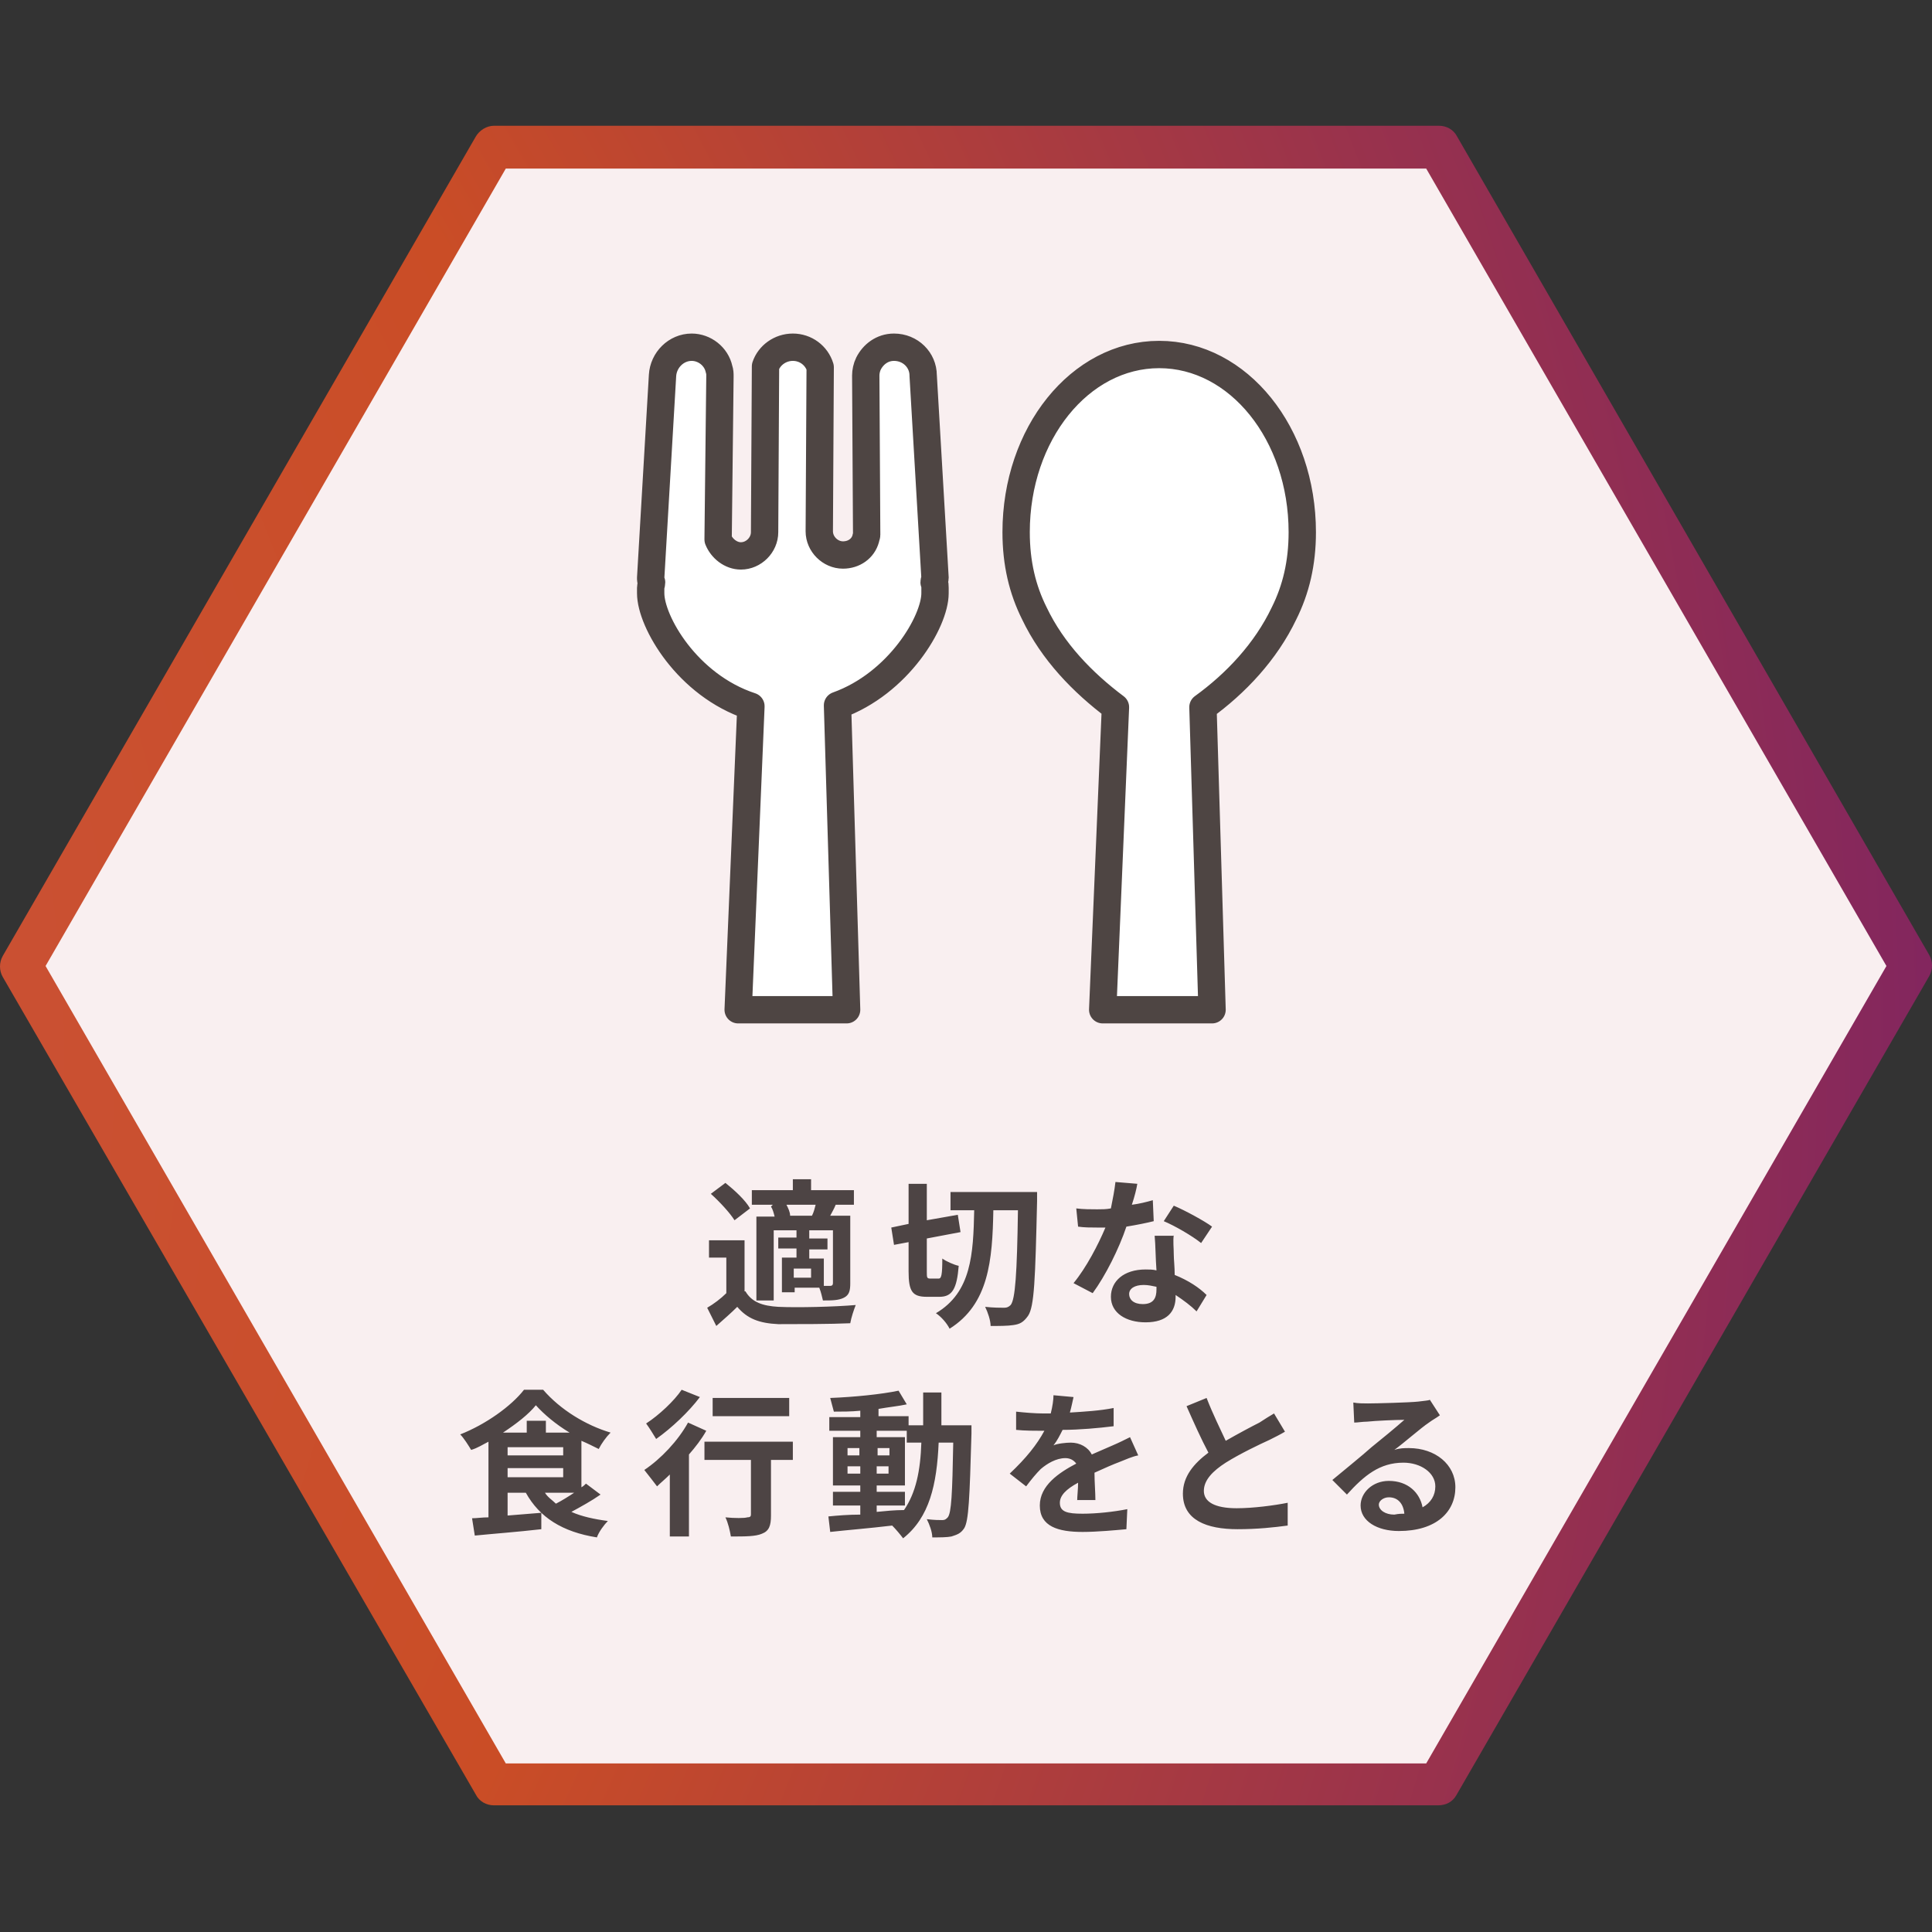
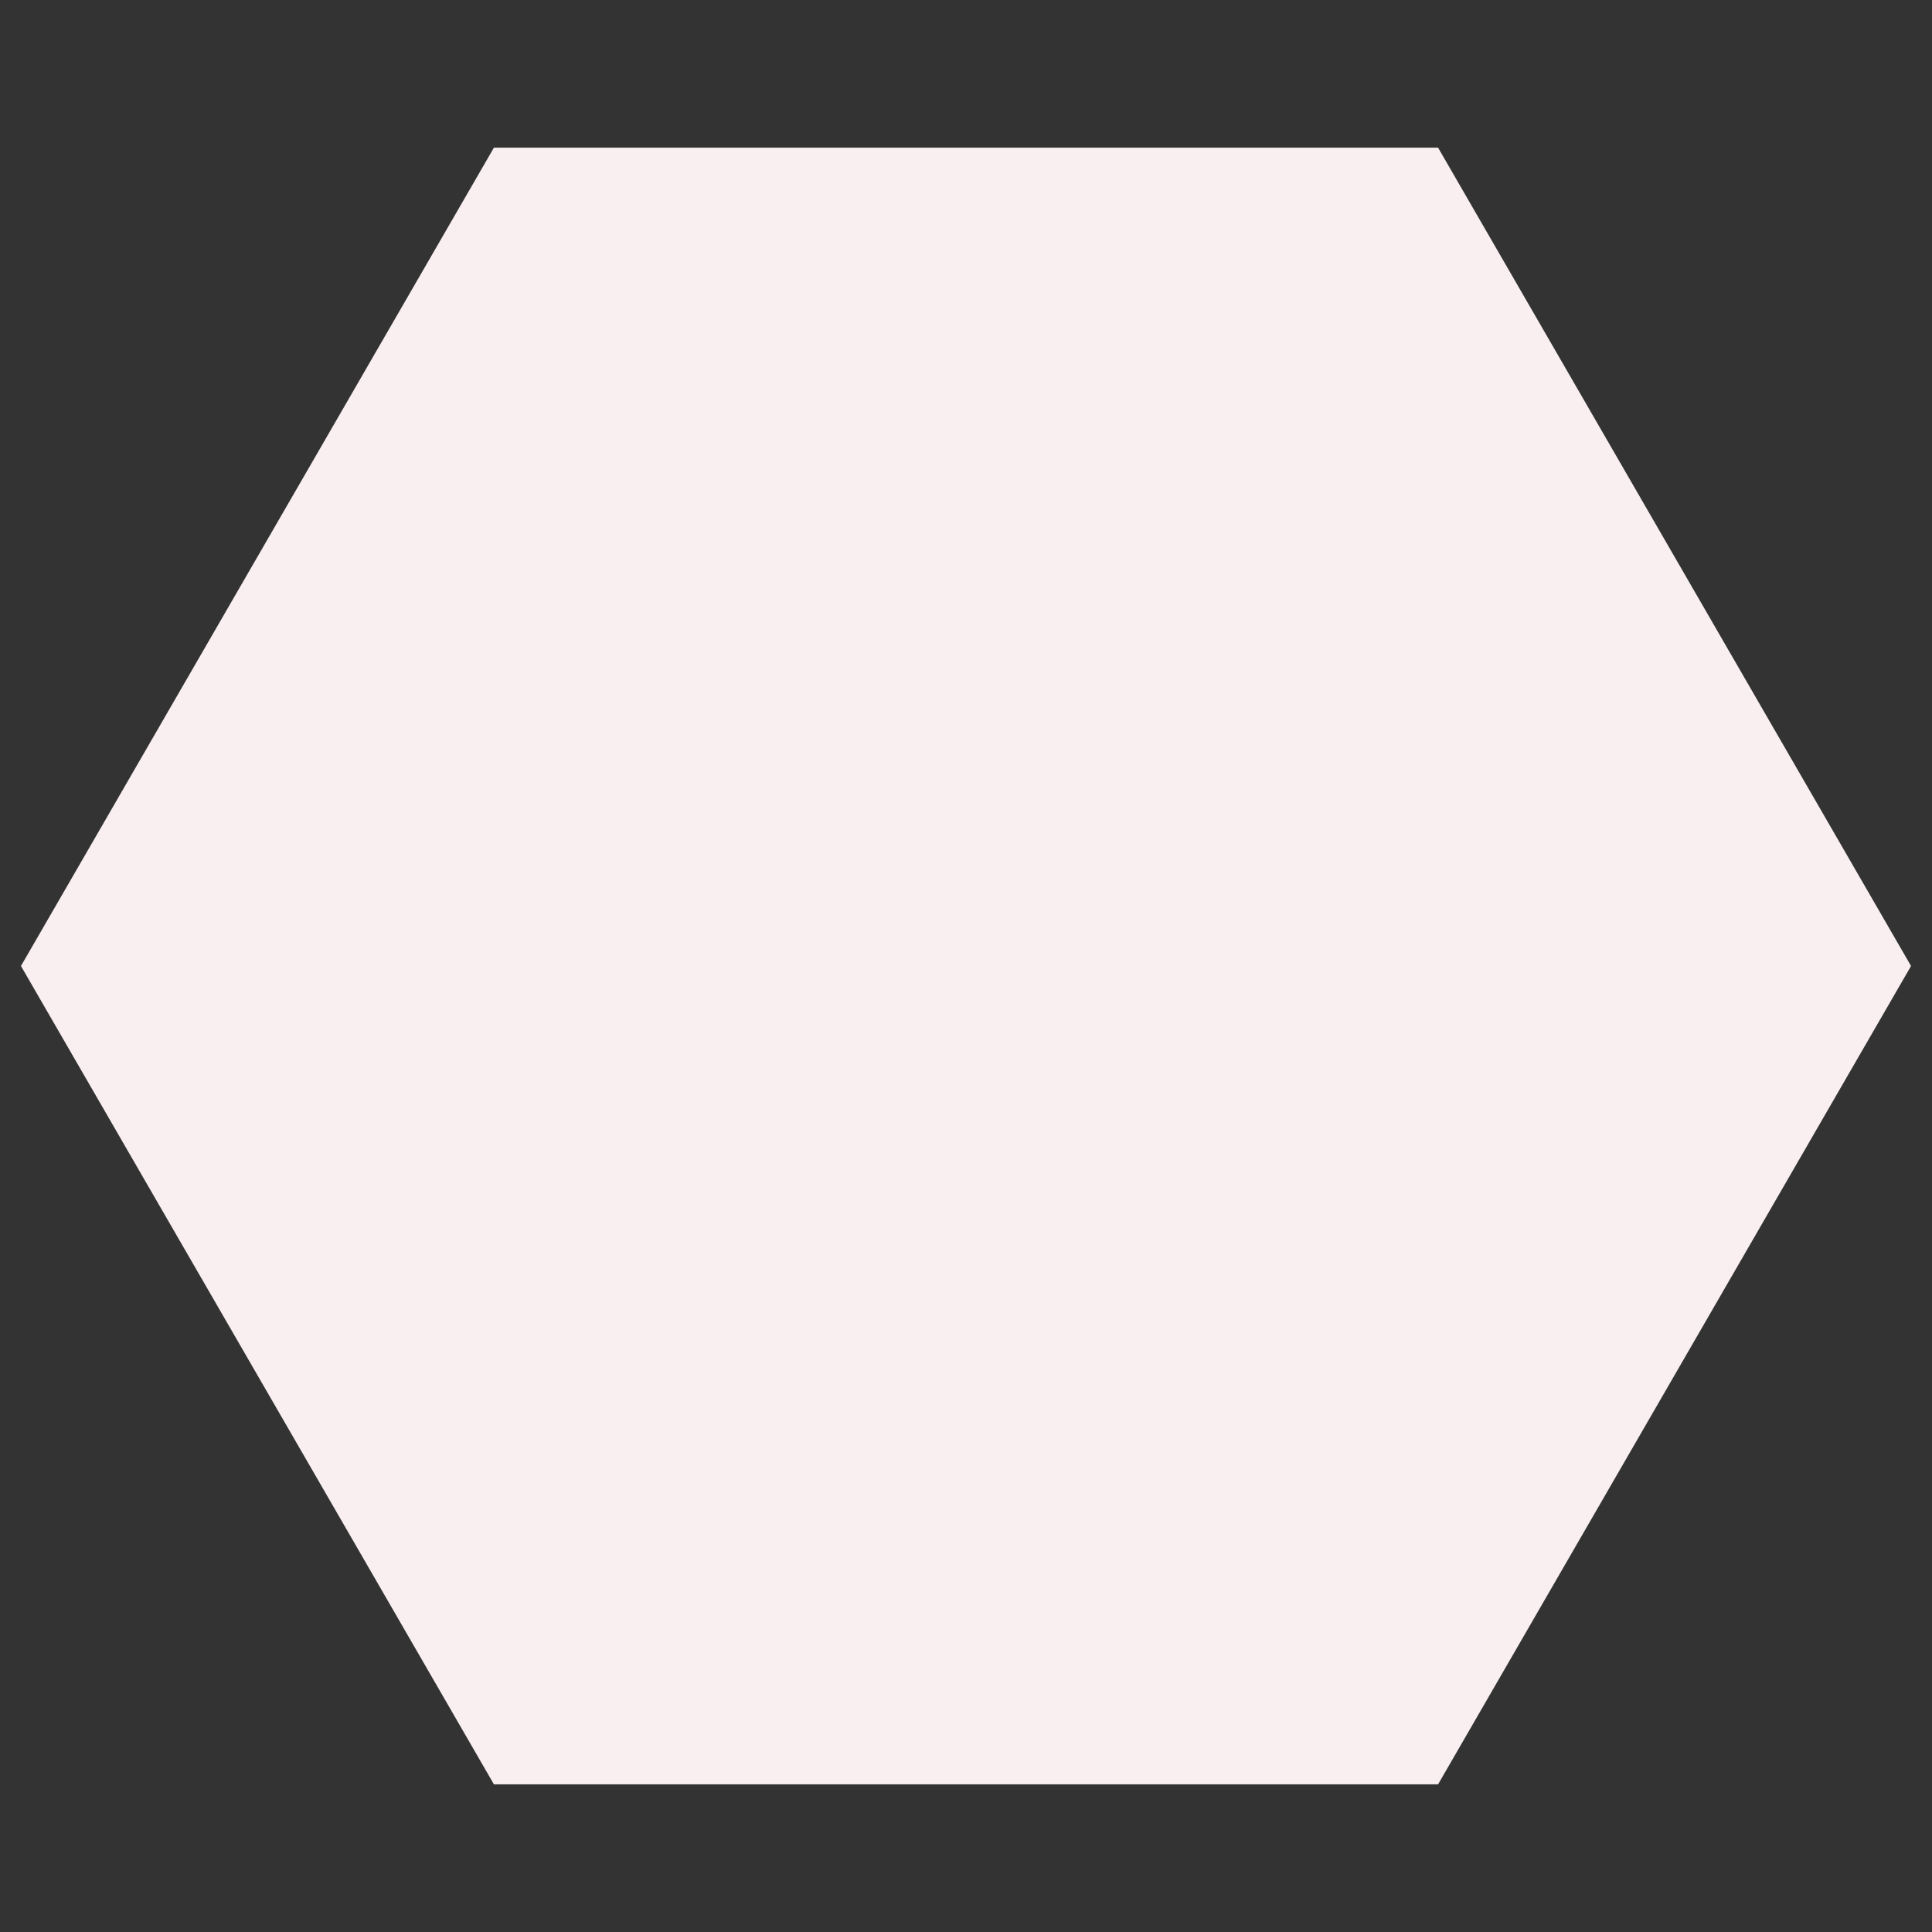
<svg xmlns="http://www.w3.org/2000/svg" width="212" height="212" style="enable-background:new 0 0 212 212" xml:space="preserve">
  <rect width="100%" height="100%" fill="#333333" stroke="none" />
  <style>.st0{display:none}.st1{display:inline}.st2{fill:#f9eff0}.st4{fill:#fff}.st6,.st7{fill:#fff;stroke:#4e4543;stroke-width:3;stroke-linejoin:round;stroke-miterlimit:10}.st7{fill:#4e4543;stroke-width:2}.st8{fill:#4d4444}.st10{fill:none;stroke:#4e4543;stroke-width:3;stroke-linejoin:round;stroke-miterlimit:10}</style>
  <g id="レイヤー_3">
    <path class="st2" d="M157.8 16.2H54.2L2.3 106l51.9 89.8h103.6l51.9-89.8z" />
    <radialGradient id="SVGID_00000134930202542912949340000001428712199041393049_" cx="-112.8" cy="115.91" r="332.06" gradientUnits="userSpaceOnUse">
      <stop offset="0" style="stop-color:#6b4047" />
      <stop offset="0" style="stop-color:#cb5647" />
      <stop offset=".554" style="stop-color:#ca4d26" />
      <stop offset="1" style="stop-color:#7f2461" />
    </radialGradient>
-     <path style="fill:url(#SVGID_00000134930202542912949340000001428712199041393049_)" d="M157.8 198.1H54.2c-.8 0-1.6-.4-2-1.2L.3 107.2c-.4-.7-.4-1.6 0-2.3L52.2 15c.4-.7 1.2-1.2 2-1.2h103.7c.8 0 1.6.4 2 1.2l51.8 89.8c.4.7.4 1.6 0 2.3L159.8 197c-.4.7-1.1 1.1-2 1.1zm-102.3-4.6h101L207 106l-50.5-87.5h-101L5 106l50.5 87.5z" />
-     <path class="st6" d="M140.9 67.3c1.3-2.6 2-5.5 2-8.9 0-10.8-7-19.5-15.7-19.5s-15.7 8.7-15.7 19.5c0 3.4.7 6.3 2 8.9 2 4.2 5.3 7.6 8.9 10.3l-1.4 33.2h12l-1-33.2c3.6-2.6 6.9-6.1 8.9-10.3zM102.6 64.5c0-.2 0-.4-.1-.6 0-.2.1-.3.1-.5l-1.3-22.2c0-1.7-1.4-3.1-3.2-3.1-1.3 0-2.3.8-2.8 1.8-.2.4-.3.9-.3 1.3l.1 17.5c0 .1-.1.3-.1.4-.3 1.1-1.3 1.8-2.5 1.8-1.4 0-2.6-1.2-2.6-2.6l.1-18c-.4-1.3-1.6-2.2-3-2.2s-2.6.9-3 2.1l-.1 18.2c0 1.4-1.2 2.6-2.6 2.6-1.1 0-2.1-.8-2.5-1.8v-.1l.2-17.8c0-.3 0-.5-.1-.8-.3-1.4-1.6-2.4-3-2.4-1.7 0-3.1 1.4-3.2 3.1l-1.3 22.2c0 .2 0 .3.1.5 0 .2-.1.4-.1.6V65.1c0 3.1 4 10.1 11 12.4L81 110.8h11.9l-1-33.4c6.7-2.4 10.7-9.2 10.7-12.3V64.5z" />
-     <path class="st8" d="M81.8 141.7c.7 1.2 1.9 1.6 3.6 1.7 2.1.1 6.2 0 8.5-.2-.2.5-.5 1.4-.6 2-2.1.1-5.8.1-7.9.1-2.1-.1-3.4-.6-4.5-1.9-.7.7-1.4 1.3-2.3 2.1l-1-2c.7-.4 1.5-1 2.1-1.6V138h-1.9v-1.9h3.9v5.6zm-1.2-7.8c-.5-.8-1.6-2-2.6-2.9l1.6-1.2c1 .8 2.2 1.9 2.7 2.8l-1.7 1.3zm4.2-1.7h-2.3v-1.6H87v-1.2h2v1.2h4.7v1.6h-2c-.2.5-.4.8-.6 1.2h2.2v7.4c0 .8-.1 1.3-.7 1.6-.6.3-1.3.3-2.3.3-.1-.4-.2-.9-.4-1.4h-2.7v.5h-1.4V138h1.6v-1h-2v-1.2h2v-.8h-2.5v7.7H83v-9.2h2c-.1-.4-.2-.8-.4-1.1l.2-.2zm4.3 1.2c.2-.4.3-.8.4-1.2h-3.2c.2.4.4.8.4 1.2h2.4zm-.1 5.8h-1.9v1H89v-1zm2.4-4.2h-2.6v.9h2v1.2h-2v1h1.6v3h.7c.2 0 .3-.1.3-.3V135zM103 140.3c.3 0 .4-.4.4-2.2.4.3 1.3.7 1.8.8-.2 2.5-.7 3.4-2.1 3.4h-1.4c-1.6 0-2-.6-2-2.8v-3.2l-1.6.3-.3-1.9 1.9-.4v-4.4h2v4l3.4-.6.3 1.9-3.7.7v3.6c0 .7 0 .8.4.8h.9zm10.8-9.6v1.1c-.2 8.6-.3 11.6-1 12.6-.5.7-.9.9-1.6 1-.6.1-1.6.1-2.5.1 0-.6-.3-1.5-.6-2.1.9.1 1.7.1 2.1.1.3 0 .5-.1.7-.3.5-.6.7-3.4.8-10.4H109c-.1 5.5-.5 10.3-4.8 13-.3-.6-.9-1.3-1.5-1.7 3.9-2.3 4.1-6.5 4.2-11.3h-2.6v-2h9.5zM126.6 134c-.8.2-1.8.4-3 .6-.8 2.4-2.3 5.4-3.7 7.3l-2.1-1.1c1.4-1.7 2.7-4.2 3.5-6.1h-.9c-.7 0-1.4 0-2.1-.1l-.2-2c.7.1 1.7.1 2.3.1.5 0 1 0 1.5-.1.2-1 .4-2 .5-2.9l2.4.2c-.1.6-.3 1.4-.6 2.3.8-.1 1.6-.3 2.3-.5l.1 2.3zm2.2 1.5c-.1.7 0 1.4 0 2.2 0 .5.1 1.3.1 2.2 1.5.6 2.7 1.4 3.5 2.2l-1.1 1.8c-.6-.6-1.4-1.2-2.3-1.8v.2c0 1.6-.9 2.8-3.3 2.8-2.1 0-3.8-1-3.8-2.8 0-1.7 1.4-3 3.8-3 .4 0 .8 0 1.2.1-.1-1.3-.1-2.8-.2-3.8h2.1zm-1.9 5.7c-.5-.1-.9-.2-1.4-.2-1 0-1.6.4-1.6 1s.5 1.1 1.5 1.1c1.2 0 1.5-.7 1.5-1.6v-.3zm4.9-4.8c-1-.8-2.9-1.9-4.1-2.4l1.1-1.7c1.2.5 3.4 1.7 4.2 2.3l-1.2 1.8zM65.9 164c-1 .7-2.1 1.3-3.2 1.9 1.1.5 2.5.8 4 1-.4.4-1 1.2-1.2 1.8-3.8-.6-6.3-2.2-7.8-4.9h-2v2.5l3.7-.3v1.8c-2.6.3-5.3.5-7.3.7l-.3-1.9c.5 0 1.1-.1 1.8-.1v-8.3c-.6.3-1.2.7-1.9.9-.3-.5-.8-1.3-1.2-1.7 2.8-1.1 5.6-3.1 7-4.9h2.1c1.9 2.2 4.7 3.9 7.4 4.7-.5.5-1 1.2-1.3 1.8-.6-.3-1.2-.6-1.9-.9v5.1c.2-.1.4-.3.5-.4l1.6 1.2zm-3.4-6.8c-1.5-.9-2.8-2-3.7-3-.8 1-2.1 2-3.6 3h2.6v-1.3h2.1v1.3h2.6zm-6.8 2.5h6.1v-.9h-6.1v.9zm0 2.4h6.1v-1h-6.1v1zm4.1 1.7c.3.5.8.8 1.2 1.2.6-.3 1.4-.8 2-1.2h-3.2zM77.5 157c-.5.9-1.2 1.8-1.9 2.6v9h-2.1v-6.8c-.5.5-1 .9-1.4 1.3-.3-.4-1-1.3-1.4-1.8 1.8-1.2 3.7-3.2 4.8-5.2l2 .9zm-.7-3.7c-1.2 1.6-3.1 3.4-4.8 4.6-.3-.5-.8-1.3-1.1-1.7 1.4-.9 3.1-2.5 3.9-3.7l2 .8zm10.2 6.9h-2.4v6.1c0 1.1-.2 1.7-1 2-.7.3-1.8.3-3.4.3-.1-.6-.3-1.5-.6-2.1 1 .1 2.1.1 2.4 0 .3 0 .4-.1.4-.3v-6h-5.1v-2H87v2zm-.4-4.8h-8.4v-2h8.4v2zM106.6 156.4v.9c-.2 7.1-.3 9.6-.8 10.4-.4.6-.8.7-1.4.9-.5.1-1.3.1-2.1.1 0-.6-.3-1.4-.6-2 .8.1 1.4.1 1.7.1.3 0 .4-.1.6-.3.4-.5.5-2.6.6-8.2H103c-.2 4.6-1 8.2-3.9 10.5-.3-.4-.8-1-1.2-1.4-2.5.3-5 .5-6.8.7l-.2-1.7c1-.1 2.2-.2 3.5-.2v-1h-3v-1.5h3v-.7h-3v-5.3h3v-.7H91v-1.5h3.4v-.7c-1 .1-2 .1-2.9.1-.1-.4-.3-1.1-.4-1.5 2.6-.1 5.6-.4 7.5-.8l.9 1.5c-.9.2-2 .3-3.1.5v.8h3.3v1h1.6v-3.6h2v3.6h3.3zM93 159.7h1.3v-.8H93v.8zm1.4 2v-.8H93v.8h1.4zm1.8 4.2c1-.1 2-.2 3-.2 1.3-1.9 1.8-4.3 1.9-7.4h-1.6V157h-3.3v.7h3.1v5.3h-3.1v.7h3.1v1.5h-3.1v.7zm1.4-6.2v-.8h-1.3v.8h1.3zm-1.4 1.2v.8h1.3v-.8h-1.3zM118.2 164.7c0-.5.1-1.3.1-2-1.3.7-2 1.4-2 2.2 0 1 .8 1.2 2.5 1.2 1.5 0 3.4-.2 4.9-.5l-.1 2.2c-1.1.1-3.2.3-4.8.3-2.7 0-4.7-.6-4.7-2.9 0-2.2 2.1-3.6 4-4.6-.3-.4-.7-.6-1.2-.6-1 0-2 .6-2.7 1.2-.5.5-1 1.1-1.6 1.9l-1.8-1.4c1.8-1.7 3-3.2 3.8-4.7h-.2c-.7 0-2 0-2.9-.1v-2c.9.1 2.1.2 3 .2h.8c.2-.8.3-1.5.3-2l2.2.2c-.1.4-.2 1-.4 1.7 1.6-.1 3.3-.2 4.8-.5v2c-1.6.2-3.8.4-5.6.4-.3.6-.6 1.2-1 1.7.4-.2 1.4-.3 1.9-.3 1 0 1.9.5 2.3 1.3.9-.4 1.6-.7 2.3-1 .7-.3 1.3-.6 1.9-.9l.9 2c-.6.1-1.5.5-2 .7-.8.3-1.7.7-2.8 1.2 0 1 .1 2.2.1 3h-2zM141 157.1c-.5.3-1.1.6-1.7.9-1.1.5-3.2 1.5-4.8 2.5-1.4.9-2.4 1.9-2.4 3.1 0 1.2 1.2 1.9 3.6 1.9 1.8 0 4.1-.3 5.6-.6v2.5c-1.5.2-3.3.4-5.5.4-3.4 0-6-1-6-3.9 0-1.9 1.2-3.3 2.8-4.5-.8-1.5-1.6-3.3-2.4-5.1l2.2-.9c.7 1.8 1.5 3.4 2.1 4.7 1.4-.8 2.9-1.6 3.7-2 .6-.4 1.1-.7 1.6-1l1.2 2zM158 155.3c-.4.3-.8.5-1.2.8-.9.6-2.7 2.2-3.8 3 .6-.2 1.1-.2 1.6-.2 2.9 0 5.1 1.8 5.1 4.3 0 2.7-2.1 4.8-6.2 4.8-2.4 0-4.2-1.1-4.2-2.8 0-1.4 1.3-2.7 3.1-2.7 2.1 0 3.4 1.3 3.7 2.9.9-.5 1.4-1.3 1.4-2.3 0-1.5-1.6-2.6-3.5-2.6-2.6 0-4.3 1.4-6.2 3.5l-1.6-1.6c1.2-1 3.3-2.7 4.3-3.6 1-.8 2.7-2.2 3.6-3-.9 0-3.2.1-4.1.2-.5 0-1 .1-1.4.1l-.1-2.2c.5.1 1.1.1 1.6.1.9 0 4.6-.1 5.5-.2.7-.1 1.1-.1 1.3-.2l1.1 1.7zm-3.9 10.8c-.1-1.1-.7-1.8-1.7-1.8-.6 0-1.1.4-1.1.8 0 .6.7 1.1 1.7 1.1.5-.1.8-.1 1.1-.1z" />
  </g>
</svg>